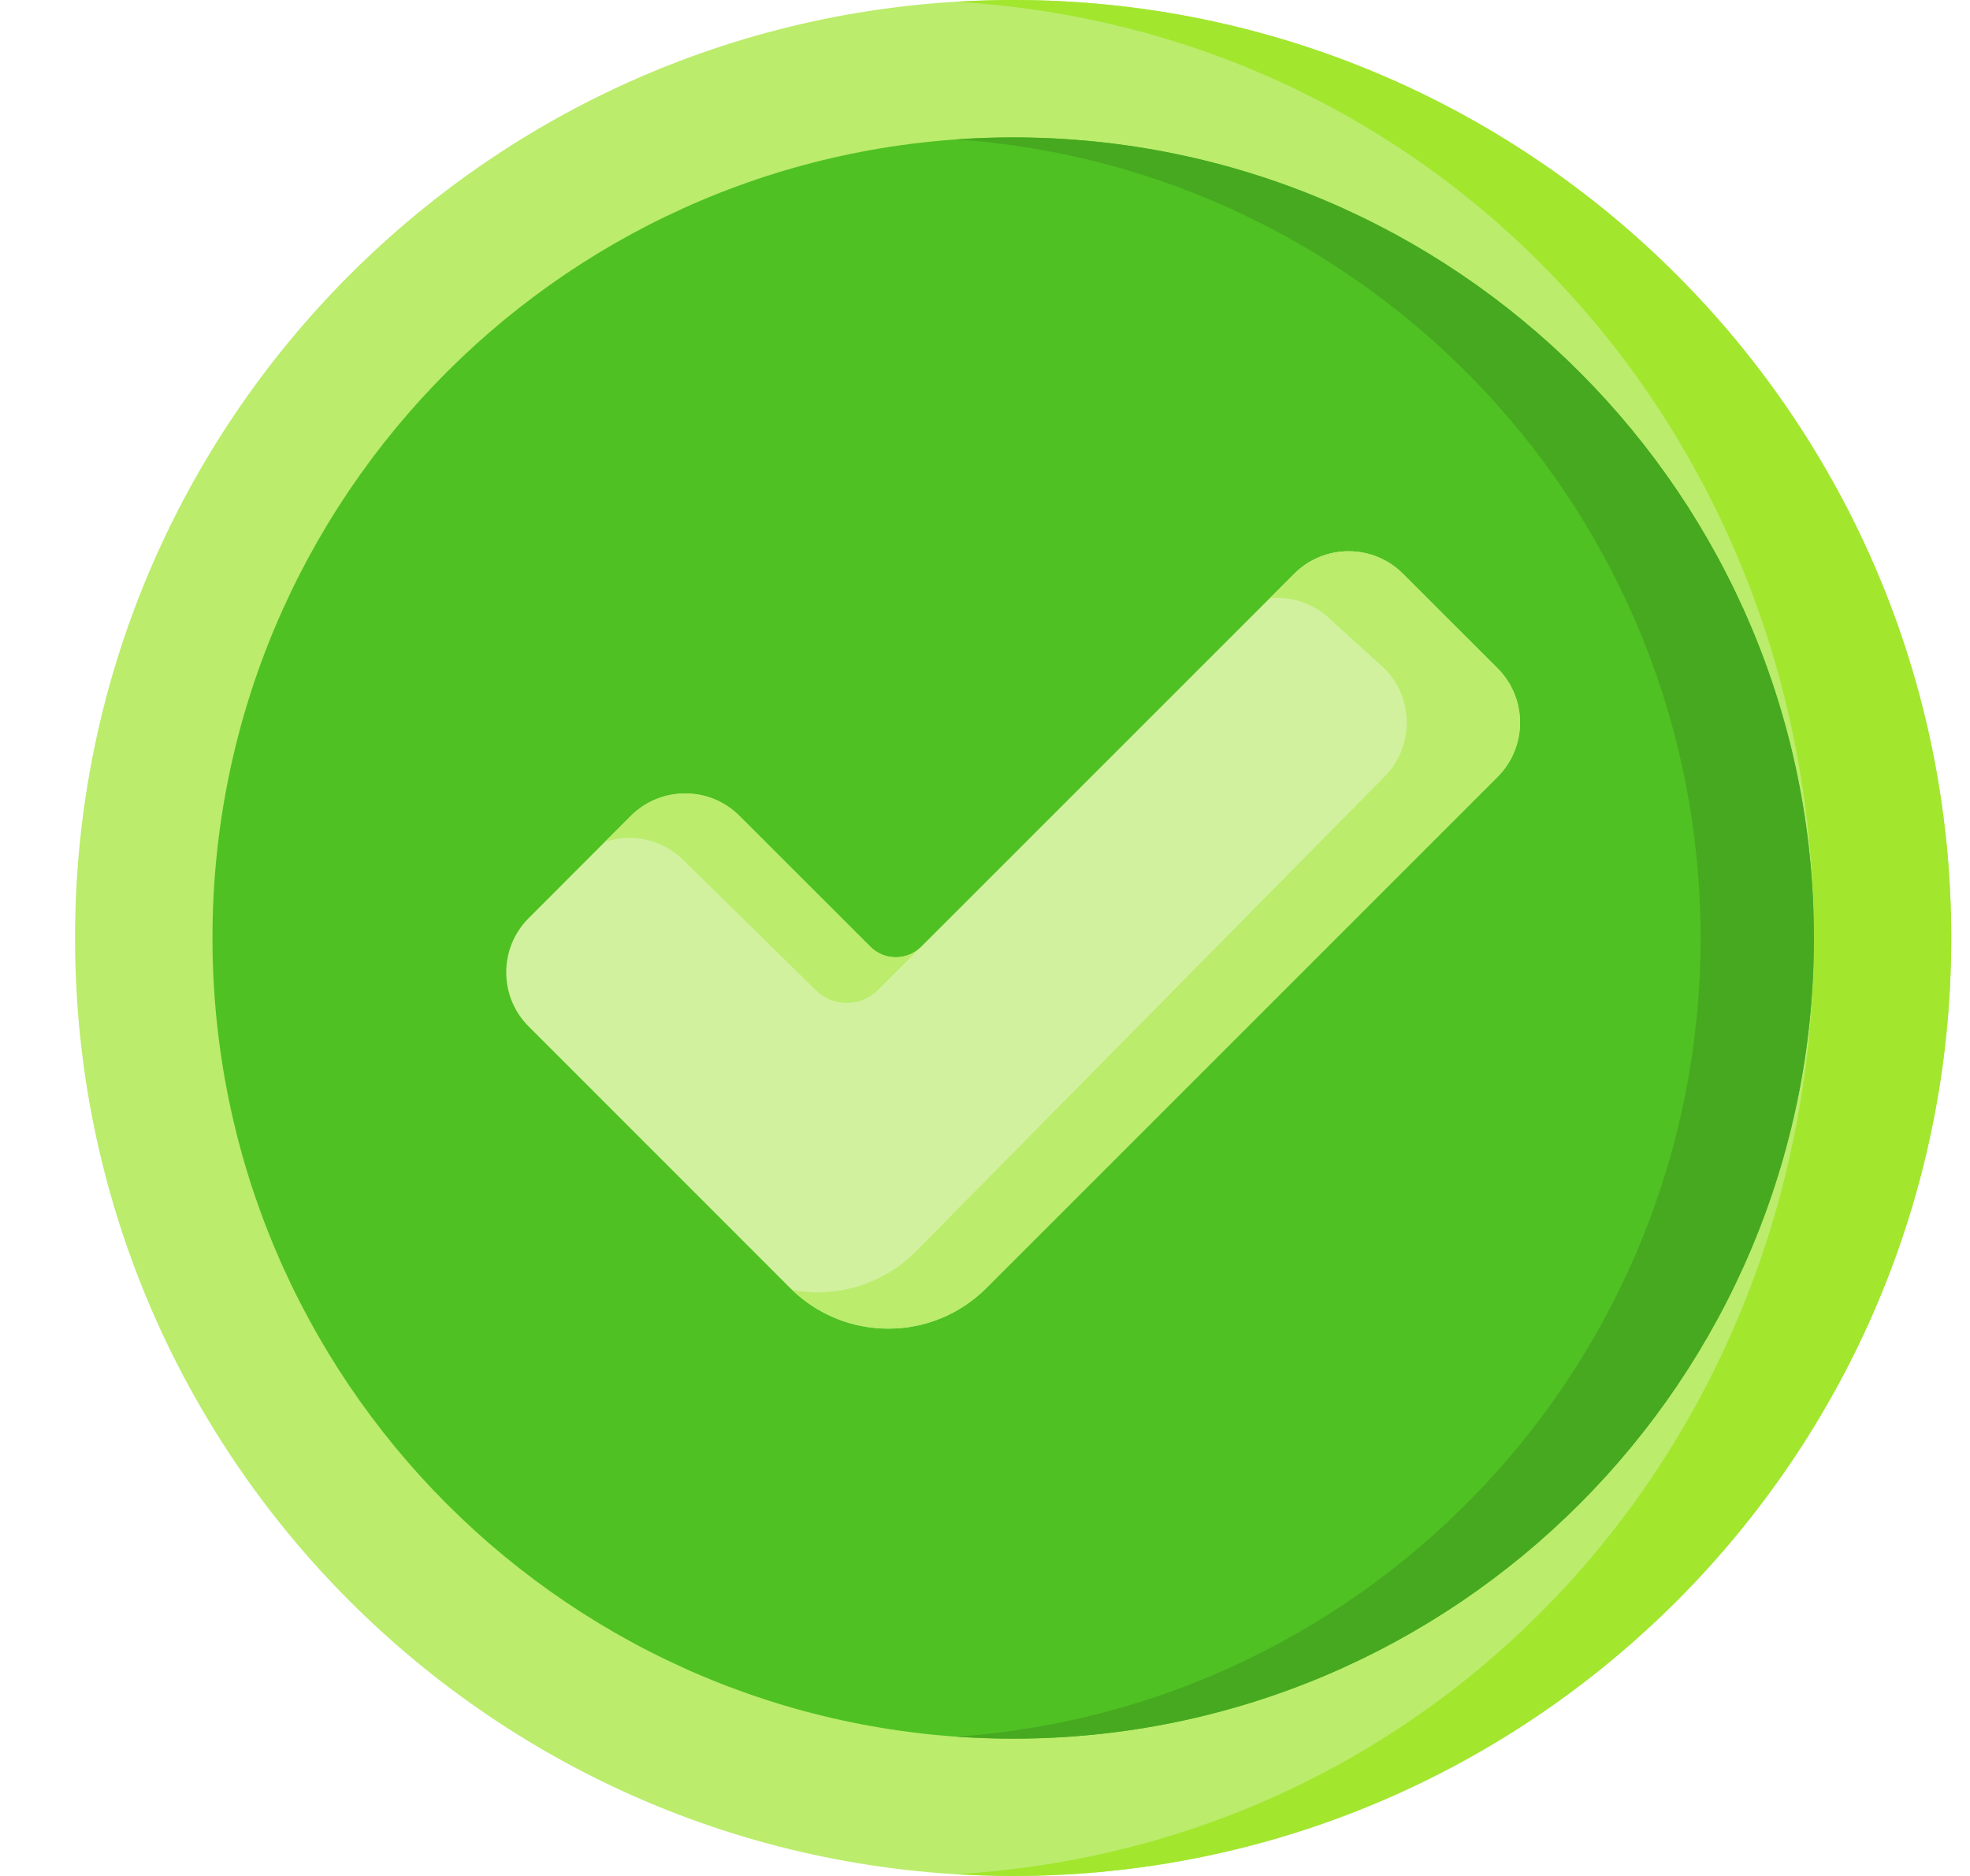
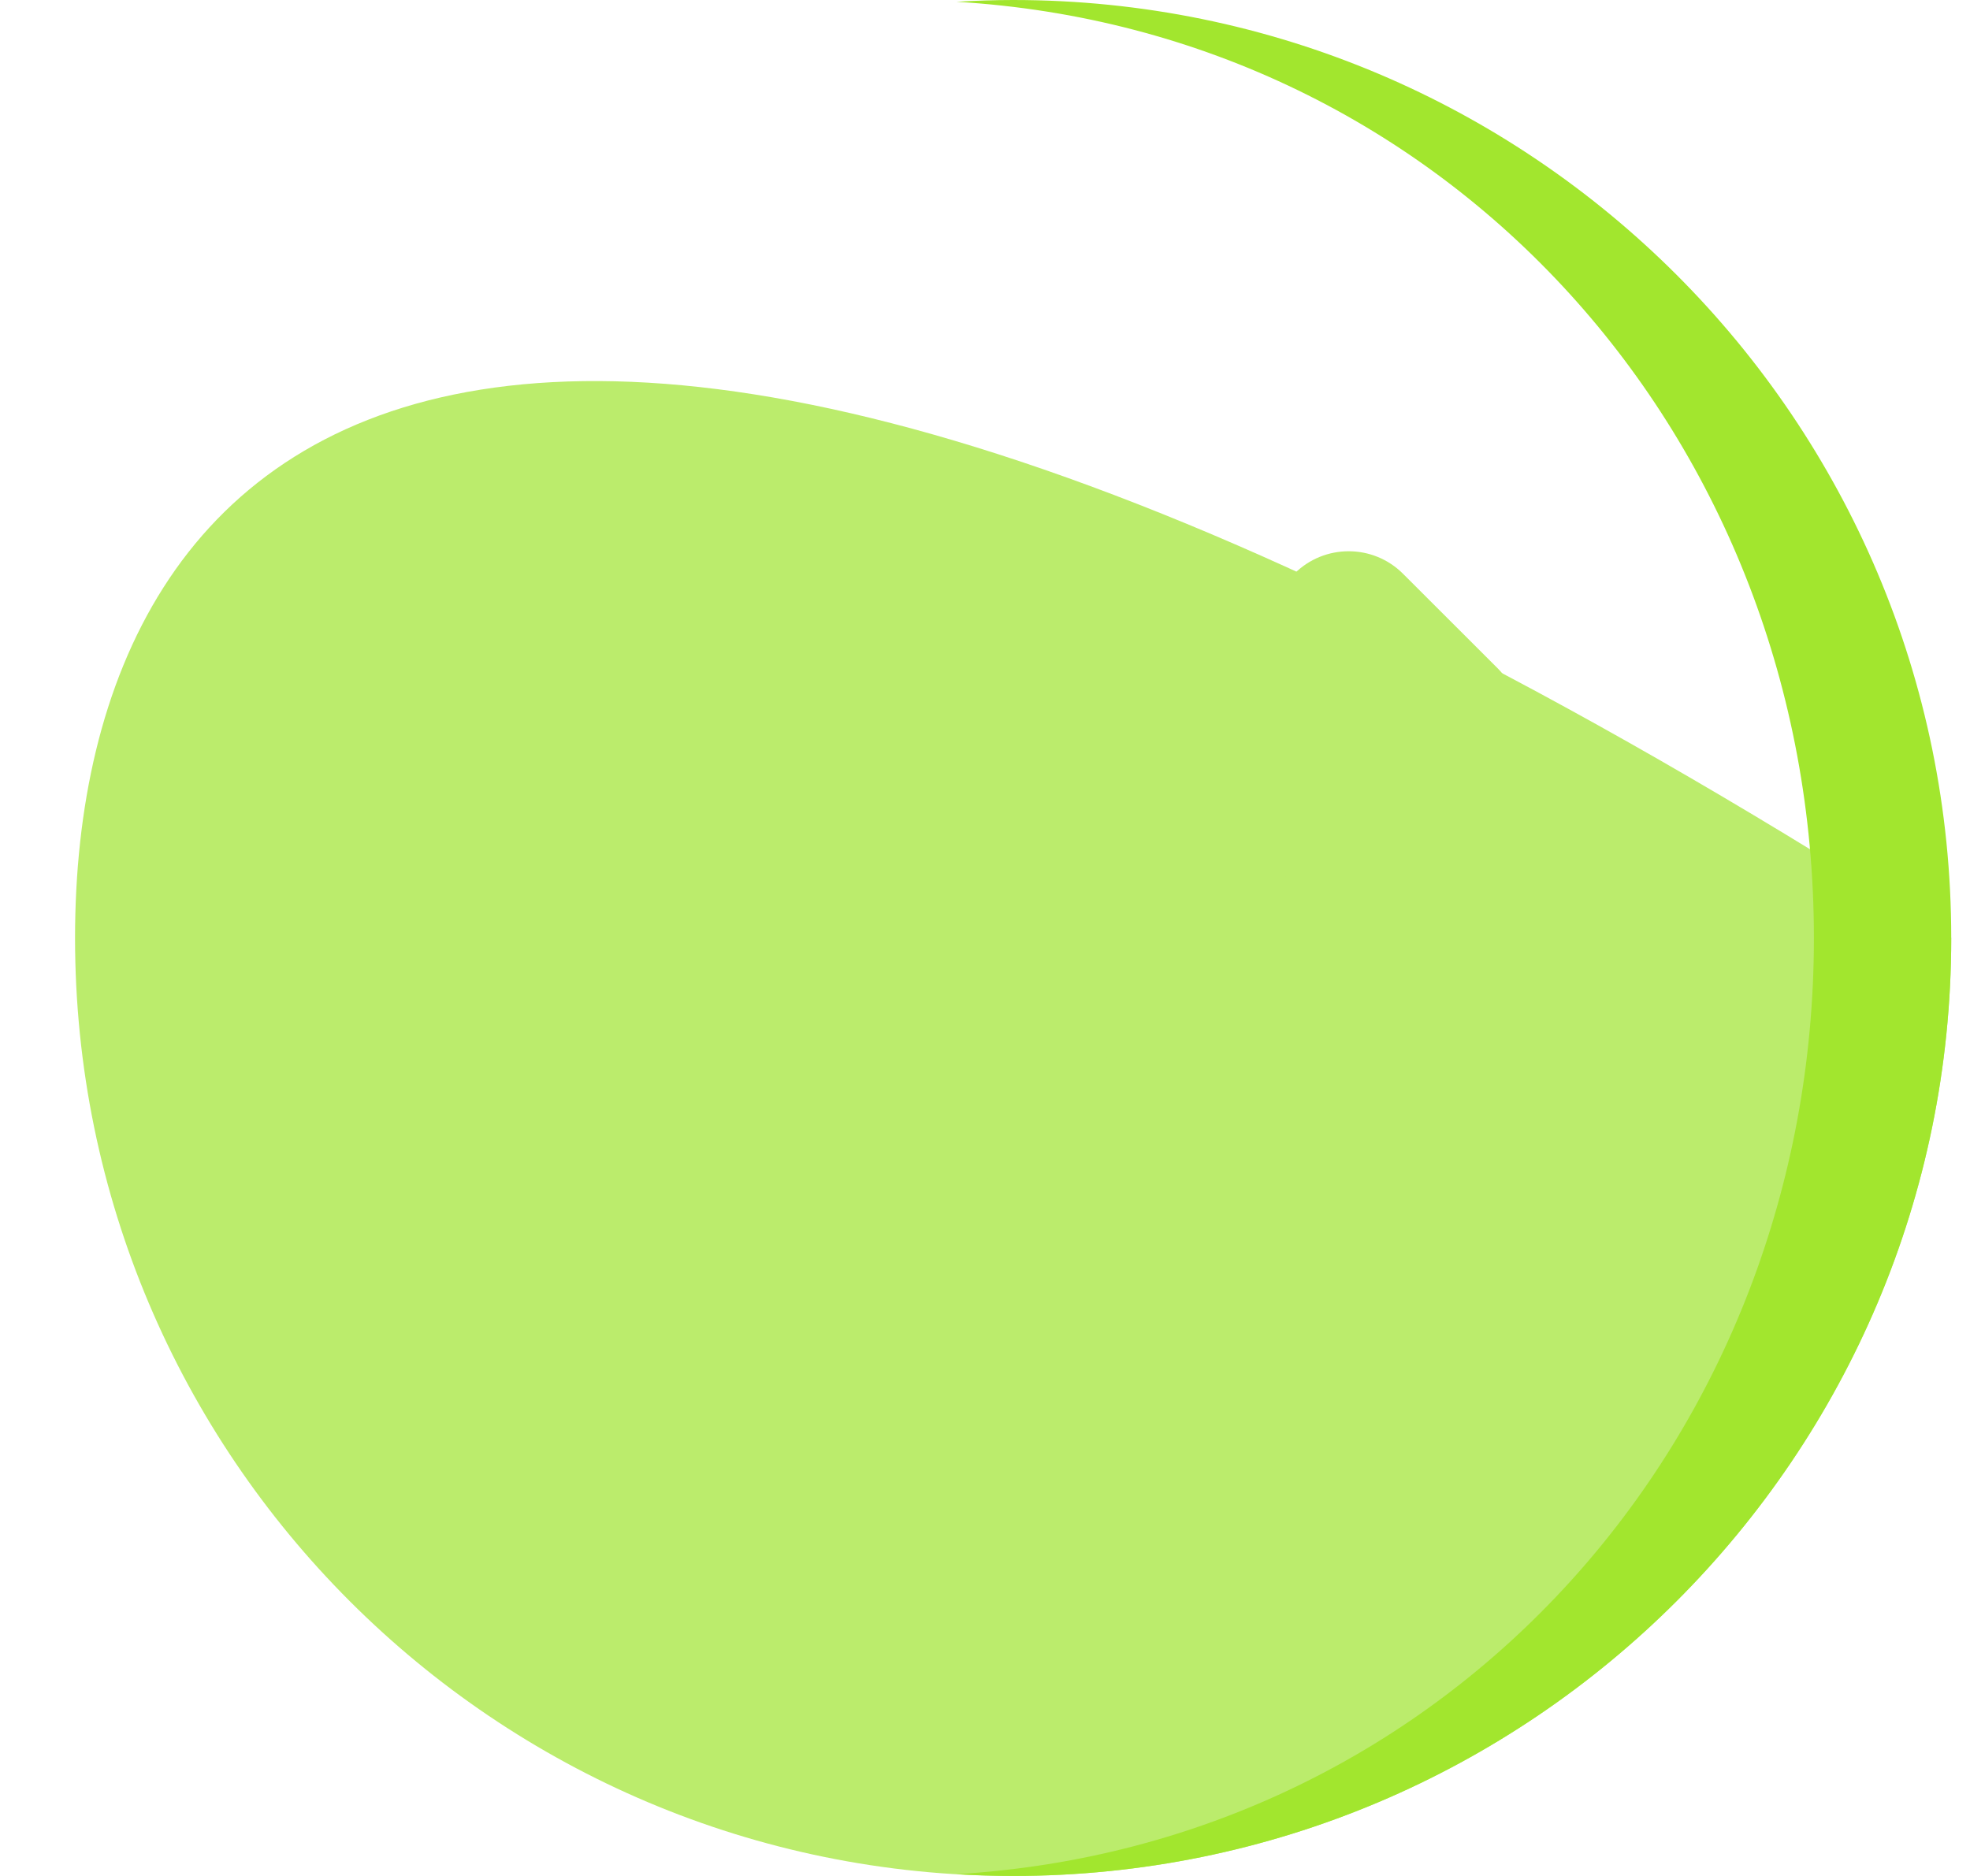
<svg xmlns="http://www.w3.org/2000/svg" width="21" height="20" viewBox="0 0 21 20" fill="none">
  <g clip-path="url(#clip0_7824_143819)">
-     <path d="M10.8 20C16.323 20 20.8 15.523 20.8 10C20.8 4.477 16.323 0 10.8 0C5.277 0 0.8 4.477 0.8 10C0.8 15.523 5.277 20 10.8 20Z" fill="#BBEC6C" />
+     <path d="M10.8 20C16.323 20 20.8 15.523 20.8 10C5.277 0 0.8 4.477 0.8 10C0.8 15.523 5.277 20 10.8 20Z" fill="#BBEC6C" />
    <path d="M10.8 0C10.597 0 10.396 0.007 10.196 0.019C15.438 0.331 19.336 4.68 19.336 10C19.336 15.32 15.438 19.669 10.196 19.981C10.396 19.993 10.597 20 10.8 20C16.323 20 20.8 15.523 20.8 10C20.8 4.477 16.323 0 10.8 0Z" fill="#A2E62E" />
-     <path d="M10.8 18.536C15.514 18.536 19.336 14.714 19.336 10C19.336 5.286 15.514 1.465 10.8 1.465C6.086 1.465 2.265 5.286 2.265 10C2.265 14.714 6.086 18.536 10.8 18.536Z" fill="#4FC123" />
-     <path d="M10.8 1.465C10.597 1.465 10.396 1.472 10.196 1.486C14.629 1.796 18.128 5.489 18.128 10C18.128 14.511 14.629 18.205 10.196 18.515C10.396 18.528 10.597 18.536 10.8 18.536C15.514 18.536 19.336 14.714 19.336 10C19.336 5.286 15.514 1.465 10.8 1.465Z" fill="#47A920" />
-     <path d="M15.963 8.283L10.514 13.732C9.937 14.309 9.001 14.309 8.423 13.732L5.637 10.945C5.316 10.626 5.316 10.106 5.637 9.787L6.449 8.974V8.974L6.724 8.699C7.044 8.379 7.563 8.379 7.883 8.699L9.277 10.093C9.427 10.243 9.671 10.243 9.82 10.093L13.796 6.117C14.116 5.797 14.636 5.797 14.955 6.117L15.963 7.124C16.283 7.444 16.283 7.963 15.963 8.283Z" fill="#D1F19E" />
-     <path d="M9.821 10.093L9.359 10.555C9.177 10.737 8.882 10.738 8.698 10.558L7.287 9.172C7.06 8.945 6.734 8.88 6.449 8.975V8.974L6.724 8.699C7.044 8.379 7.564 8.379 7.883 8.699L9.278 10.093C9.427 10.243 9.671 10.243 9.821 10.093Z" fill="#BBEC6C" />
    <path d="M15.964 7.124L14.956 6.117C14.636 5.797 14.117 5.797 13.797 6.117L13.537 6.377C13.771 6.356 14.013 6.434 14.193 6.614L14.756 7.124C15.076 7.444 15.076 7.963 14.756 8.283L9.759 13.346C9.402 13.702 8.909 13.838 8.447 13.754C9.026 14.309 9.945 14.302 10.515 13.732L15.964 8.283C16.284 7.963 16.284 7.444 15.964 7.124Z" fill="#BBEC6C" />
  </g>
  <defs>
    <clipPath id="clip0_7824_143819">
      <rect width="20" height="20" fill="white" transform="translate(0.8)" />
    </clipPath>
  </defs>
</svg>